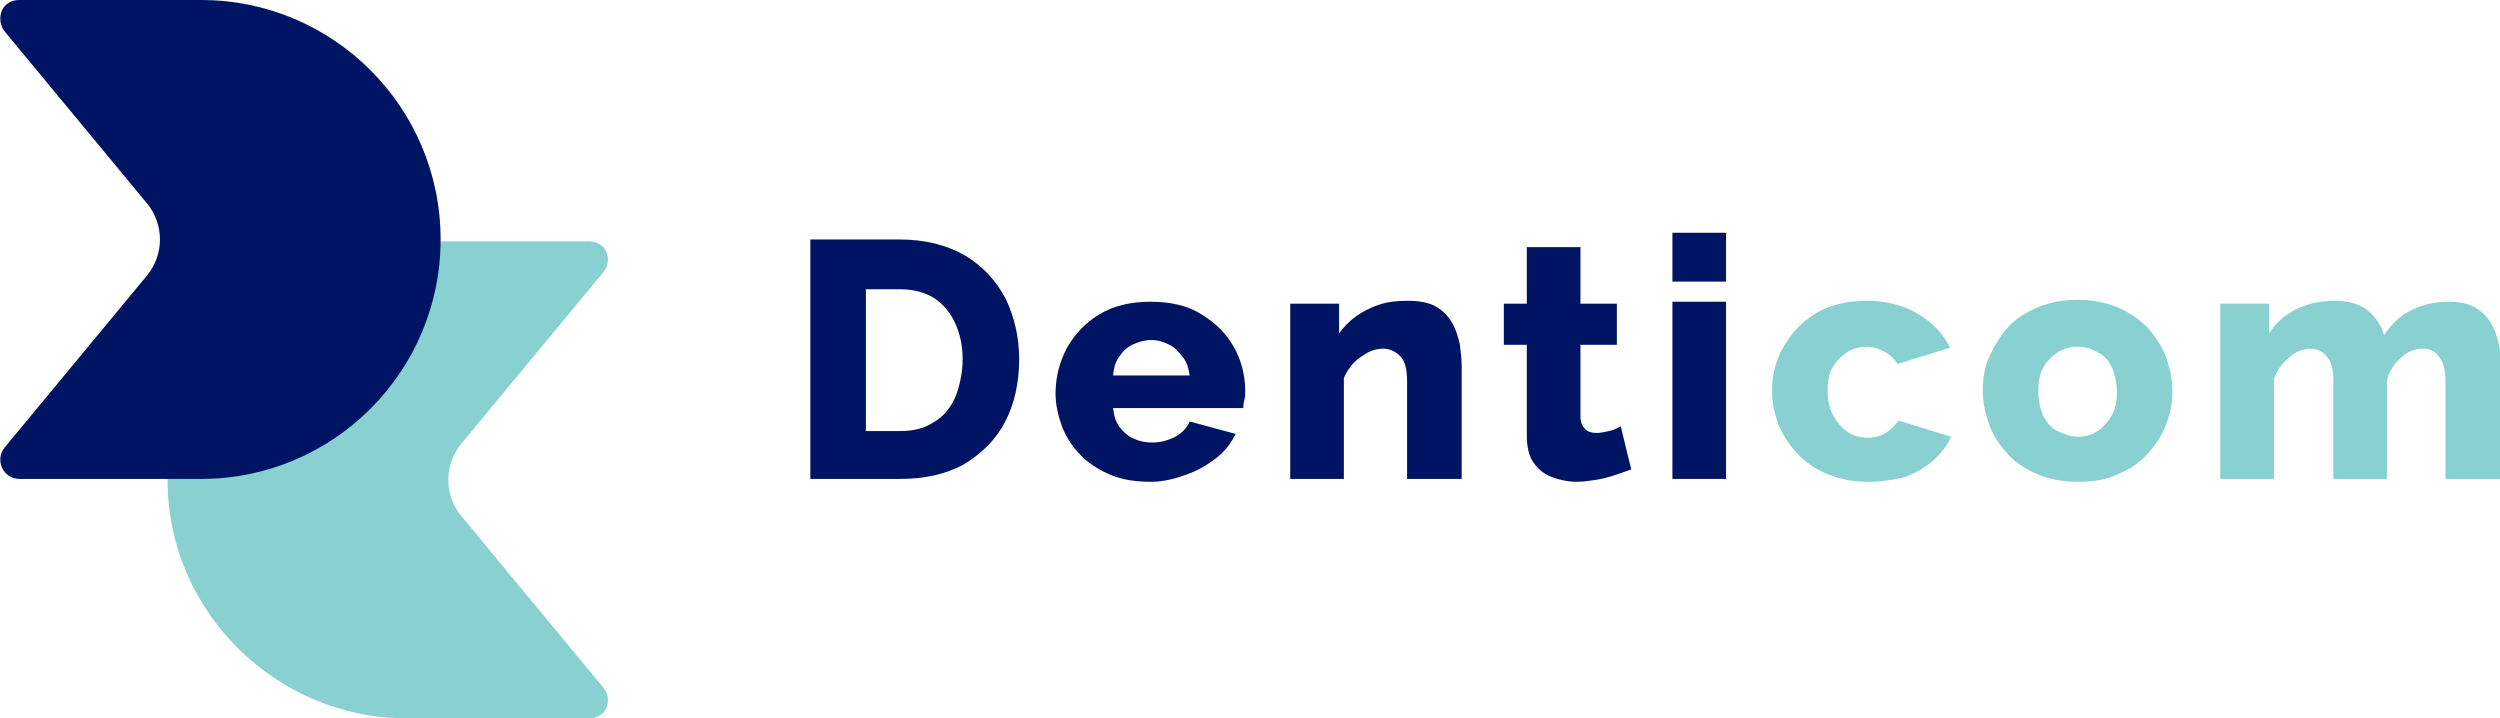
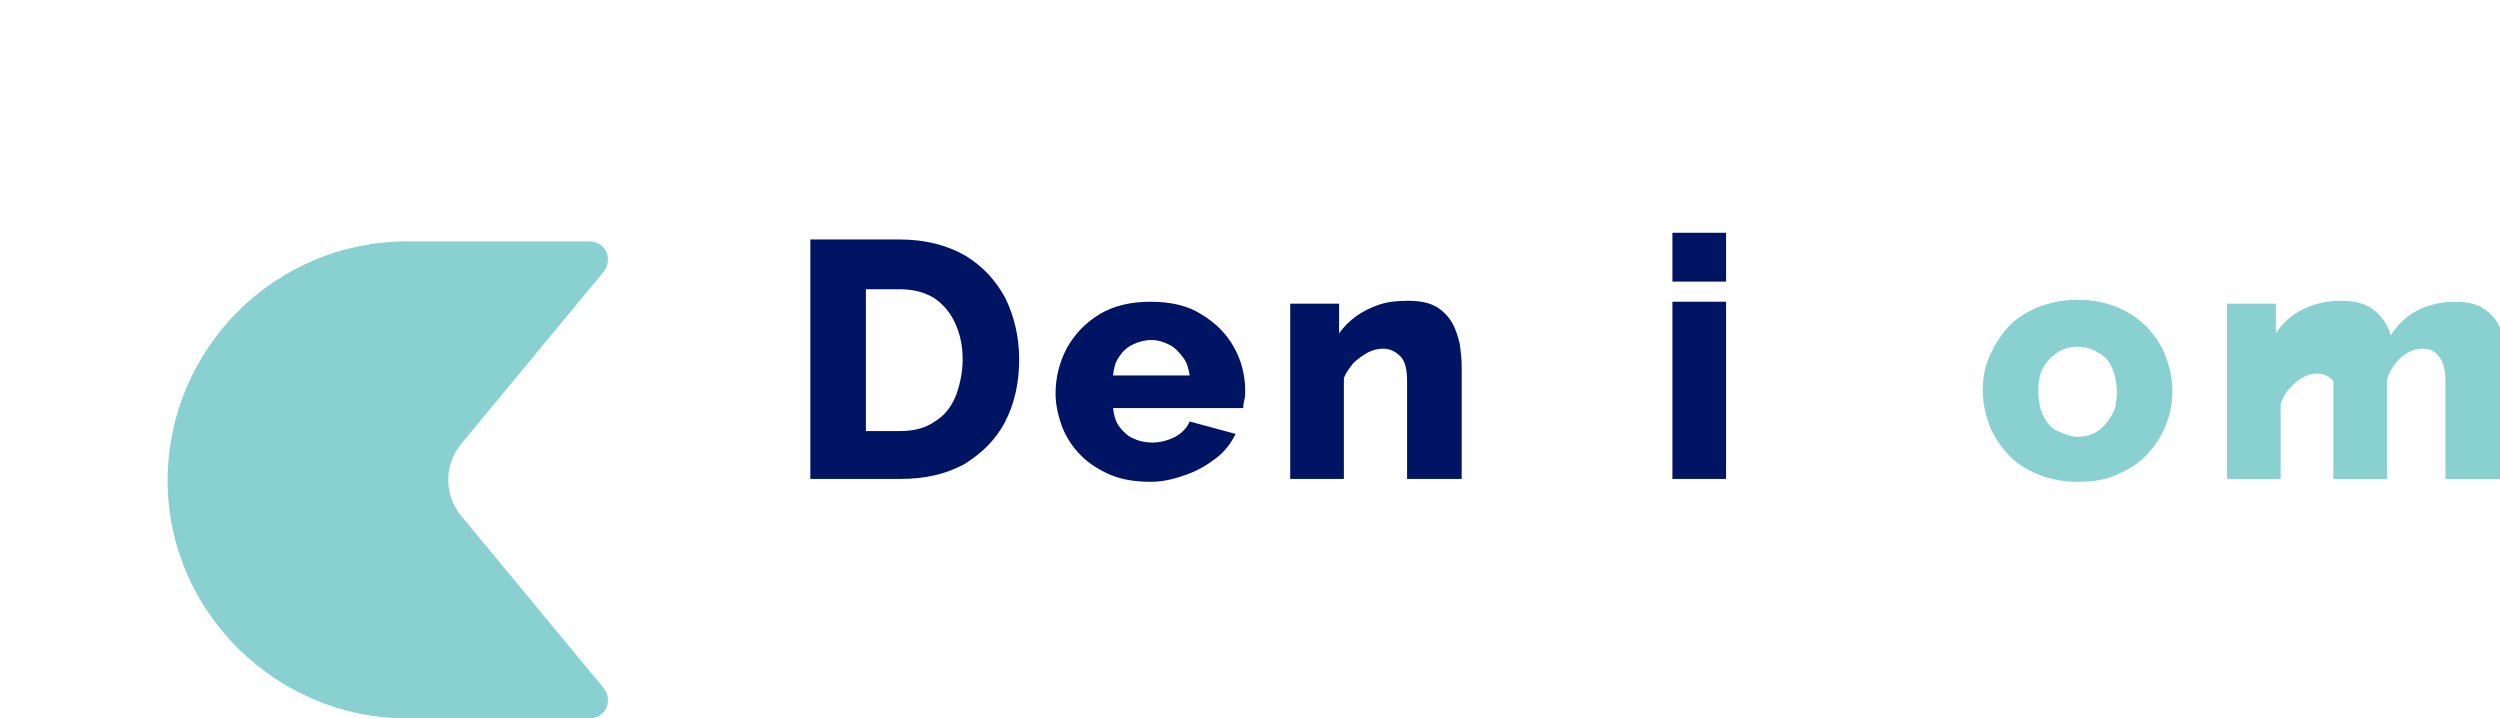
<svg xmlns="http://www.w3.org/2000/svg" version="1.1" id="Calque_1" x="0px" y="0px" viewBox="0 0 261 75" style="enable-background:new 0 0 261 75;" xml:space="preserve">
  <style type="text/css">
	.st0{fill:#89D1D0;}
	.st1{fill:#001464;}
</style>
  <path class="st0" d="M42.5,75h19c0.8,0,1.5-0.4,1.8-1.1c0.3-0.7,0.2-1.5-0.3-2.1l-14.9-18v0c-0.8-1-1.3-2.3-1.3-3.7  c0-1.4,0.5-2.7,1.3-3.7v0l14.9-18c0.5-0.6,0.6-1.4,0.3-2.1c-0.3-0.7-1-1.1-1.8-1.1h-19c-13.8,0-25,11.2-25,25  C17.5,63.8,28.8,75,42.5,75z" />
  <g>
    <path class="st1" d="M84.6,50V25h9.3c2.7,0,5,0.6,6.9,1.7c1.8,1.1,3.2,2.6,4.2,4.5c0.9,1.9,1.4,4,1.4,6.3c0,2.5-0.5,4.7-1.5,6.6   c-1,1.9-2.5,3.3-4.3,4.4c-1.9,1-4,1.5-6.6,1.5H84.6z M100.5,37.5c0-1.5-0.3-2.7-0.8-3.8c-0.5-1.1-1.3-2-2.2-2.6   c-1-0.6-2.2-0.9-3.5-0.9h-3.6v14.8h3.6c1.4,0,2.6-0.3,3.6-1c1-0.6,1.7-1.5,2.2-2.7C100.2,40.2,100.5,38.9,100.5,37.5z" />
  </g>
  <g>
    <path class="st1" d="M120.2,50.3c-1.6,0-3-0.2-4.2-0.7s-2.3-1.2-3.1-2c-0.9-0.9-1.5-1.8-2-3c-0.4-1.1-0.7-2.3-0.7-3.5   c0-1.7,0.4-3.3,1.2-4.8c0.8-1.4,1.9-2.6,3.4-3.5s3.3-1.3,5.3-1.3c2.1,0,3.9,0.4,5.3,1.3c1.5,0.9,2.6,2,3.4,3.4   c0.8,1.4,1.2,3,1.2,4.6c0,0.3,0,0.6-0.1,1s-0.1,0.6-0.1,0.8h-13.6c0.1,0.8,0.3,1.5,0.7,2c0.4,0.5,0.9,1,1.5,1.2   c0.6,0.3,1.3,0.4,1.9,0.4c0.8,0,1.6-0.2,2.4-0.6c0.7-0.4,1.2-0.9,1.5-1.6l4.8,1.3c-0.5,1-1.1,1.8-2,2.5c-0.9,0.7-1.9,1.3-3,1.7   S121.6,50.3,120.2,50.3z M116.2,39.2h8c-0.1-0.7-0.3-1.4-0.7-1.9s-0.8-1-1.4-1.3c-0.6-0.3-1.2-0.5-1.9-0.5c-0.7,0-1.4,0.2-2,0.5   c-0.6,0.3-1,0.7-1.4,1.3S116.3,38.4,116.2,39.2z" />
  </g>
  <g>
    <path class="st1" d="M152.5,50h-5.6V39.8c0-1.2-0.2-2.1-0.7-2.6c-0.5-0.5-1.1-0.8-1.8-0.8c-0.5,0-1,0.1-1.6,0.4   c-0.5,0.3-1,0.6-1.5,1.1c-0.4,0.5-0.8,1-1,1.6V50h-5.6V31.7h5.1v3.1c0.5-0.7,1.1-1.3,1.8-1.8c0.7-0.5,1.5-0.9,2.4-1.2   c0.9-0.3,1.9-0.4,3-0.4c1.2,0,2.2,0.2,2.9,0.6c0.7,0.4,1.3,1,1.7,1.7c0.4,0.7,0.6,1.4,0.8,2.2c0.1,0.8,0.2,1.6,0.2,2.3V50z" />
  </g>
  <g>
-     <path class="st1" d="M170.3,49c-0.5,0.2-1.1,0.4-1.7,0.6s-1.3,0.4-2,0.5s-1.3,0.2-2,0.2c-0.9,0-1.8-0.2-2.6-0.5s-1.4-0.8-1.9-1.5   s-0.7-1.7-0.7-2.8V36h-2.4v-4.3h2.4v-5.9h5.6v5.9h3.8V36h-3.8v7.5c0,0.6,0.2,1,0.5,1.3s0.7,0.4,1.2,0.4c0.4,0,0.8-0.1,1.3-0.2   c0.5-0.1,0.8-0.3,1.2-0.5L170.3,49z" />
-   </g>
+     </g>
  <g>
    <path class="st1" d="M174.6,29.4v-5.1h5.6v5.1H174.6z M174.6,50V31.5h5.6V50H174.6z" />
  </g>
  <g>
-     <path class="st0" d="M195,50.3c-1.6,0-3-0.3-4.2-0.8c-1.2-0.5-2.3-1.2-3.1-2.1c-0.9-0.9-1.5-1.9-2-3c-0.4-1.1-0.7-2.3-0.7-3.6   c0-1.7,0.4-3.2,1.2-4.6c0.8-1.4,1.9-2.6,3.4-3.5c1.5-0.9,3.3-1.3,5.3-1.3c2.1,0,3.9,0.5,5.4,1.4c1.5,0.9,2.6,2.1,3.3,3.5l-5.5,1.7   c-0.4-0.6-0.8-1-1.4-1.3c-0.6-0.3-1.2-0.5-1.8-0.5c-0.8,0-1.5,0.2-2.1,0.6c-0.6,0.4-1.1,0.9-1.5,1.6s-0.5,1.5-0.5,2.5   c0,0.9,0.2,1.8,0.6,2.5s0.9,1.3,1.5,1.7s1.3,0.6,2.1,0.6c0.5,0,0.9-0.1,1.3-0.2c0.4-0.2,0.8-0.4,1.1-0.7c0.3-0.3,0.6-0.6,0.8-0.9   l5.5,1.7c-0.4,0.9-1.1,1.8-1.9,2.5c-0.8,0.7-1.8,1.3-2.9,1.7C197.7,50.1,196.4,50.3,195,50.3z" />
-   </g>
+     </g>
  <g>
    <path class="st0" d="M216.9,50.3c-1.6,0-3-0.3-4.2-0.8c-1.2-0.5-2.3-1.2-3.1-2.1c-0.8-0.9-1.5-1.9-1.9-3s-0.7-2.3-0.7-3.6   c0-1.3,0.2-2.5,0.7-3.6s1.1-2.1,1.9-3c0.8-0.9,1.9-1.6,3.1-2.1c1.2-0.5,2.6-0.8,4.2-0.8s3,0.3,4.2,0.8c1.2,0.5,2.2,1.2,3.1,2.1   c0.8,0.9,1.5,1.9,1.9,3c0.4,1.1,0.7,2.3,0.7,3.6c0,1.2-0.2,2.4-0.7,3.6c-0.4,1.1-1.1,2.1-1.9,3c-0.8,0.9-1.9,1.6-3.1,2.1   C219.9,50.1,218.5,50.3,216.9,50.3z M212.8,40.9c0,0.9,0.2,1.8,0.5,2.5c0.4,0.7,0.8,1.3,1.5,1.6s1.3,0.6,2.1,0.6   c0.8,0,1.5-0.2,2.1-0.6c0.6-0.4,1.1-1,1.5-1.7s0.5-1.5,0.5-2.4c0-0.9-0.2-1.8-0.5-2.5s-0.8-1.3-1.5-1.6c-0.6-0.4-1.3-0.6-2.1-0.6   c-0.8,0-1.5,0.2-2.1,0.6s-1.1,0.9-1.5,1.6S212.8,40,212.8,40.9z" />
  </g>
  <g>
-     <path class="st0" d="M260.9,50h-5.6V39.8c0-1.2-0.2-2-0.7-2.6c-0.4-0.6-1-0.8-1.7-0.8c-0.8,0-1.5,0.3-2.2,0.9   c-0.7,0.6-1.2,1.4-1.5,2.3V50h-5.6V39.8c0-1.2-0.2-2.1-0.7-2.6c-0.4-0.5-1-0.8-1.7-0.8c-0.7,0-1.5,0.3-2.2,0.9   c-0.7,0.6-1.3,1.3-1.6,2.3V50h-5.6V31.7h5.1v3.1c0.7-1.1,1.6-1.9,2.8-2.5c1.2-0.6,2.5-0.9,4.1-0.9c1.5,0,2.7,0.4,3.5,1.1   c0.8,0.7,1.3,1.5,1.6,2.5c0.7-1.1,1.6-2,2.8-2.6c1.2-0.6,2.5-0.9,3.9-0.9c1.2,0,2.1,0.2,2.8,0.6c0.7,0.4,1.3,1,1.7,1.7   c0.4,0.7,0.6,1.4,0.8,2.2s0.2,1.6,0.2,2.3V50z" />
+     <path class="st0" d="M260.9,50h-5.6V39.8c0-1.2-0.2-2-0.7-2.6c-0.4-0.6-1-0.8-1.7-0.8c-0.8,0-1.5,0.3-2.2,0.9   c-0.7,0.6-1.2,1.4-1.5,2.3V50h-5.6V39.8c-0.4-0.5-1-0.8-1.7-0.8c-0.7,0-1.5,0.3-2.2,0.9   c-0.7,0.6-1.3,1.3-1.6,2.3V50h-5.6V31.7h5.1v3.1c0.7-1.1,1.6-1.9,2.8-2.5c1.2-0.6,2.5-0.9,4.1-0.9c1.5,0,2.7,0.4,3.5,1.1   c0.8,0.7,1.3,1.5,1.6,2.5c0.7-1.1,1.6-2,2.8-2.6c1.2-0.6,2.5-0.9,3.9-0.9c1.2,0,2.1,0.2,2.8,0.6c0.7,0.4,1.3,1,1.7,1.7   c0.4,0.7,0.6,1.4,0.8,2.2s0.2,1.6,0.2,2.3V50z" />
  </g>
-   <path class="st1" d="M21,0H2C1.2,0,0.5,0.4,0.2,1.1C-0.1,1.8,0,2.7,0.5,3.3l14.9,18v0c0.8,1,1.3,2.3,1.3,3.7c0,1.4-0.5,2.7-1.3,3.7  v0l-14.9,18c-0.5,0.6-0.6,1.4-0.3,2.1C0.5,49.5,1.2,50,2,50h19c13.8,0,25-11.2,25-25C46,11.2,34.8,0,21,0z" />
</svg>